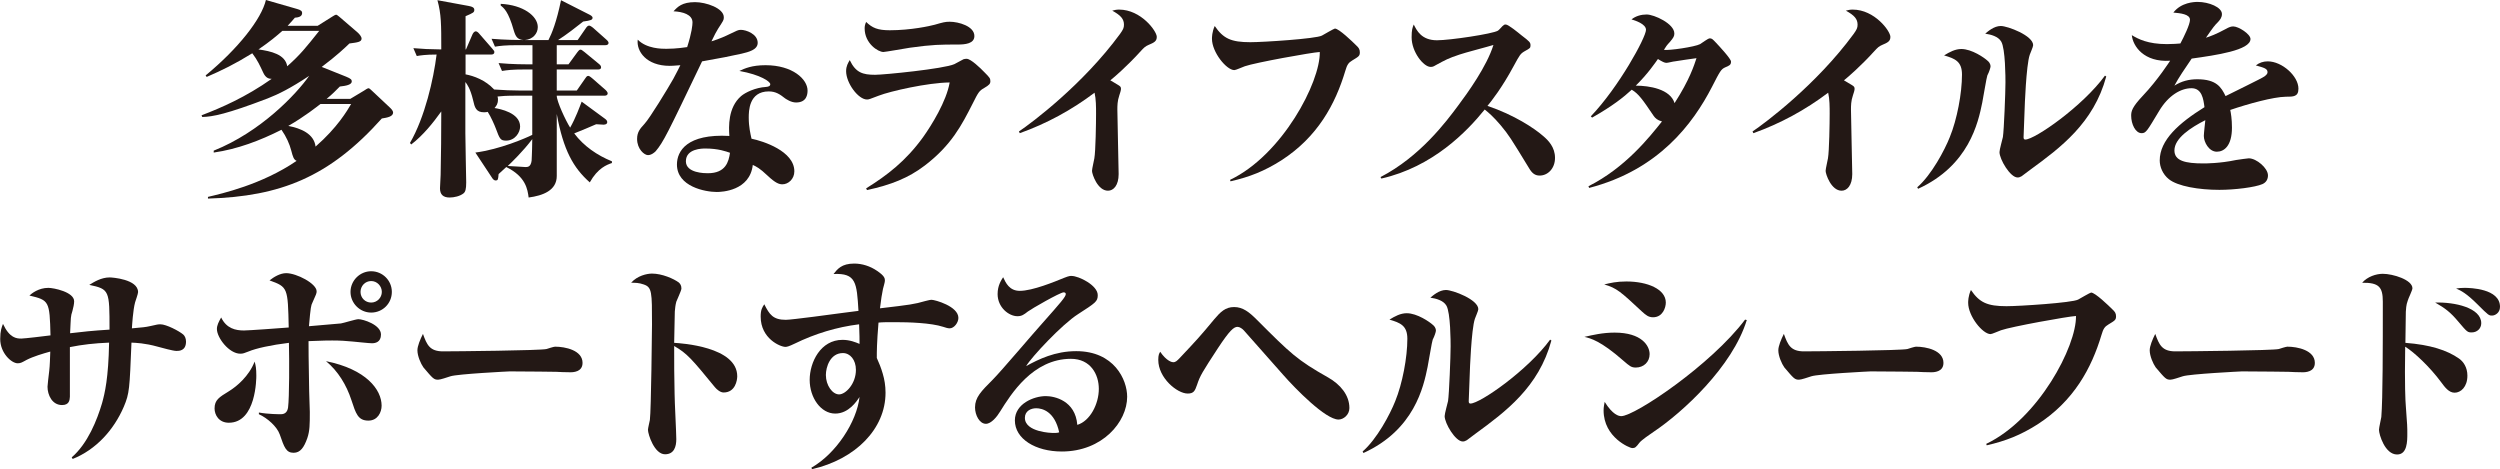
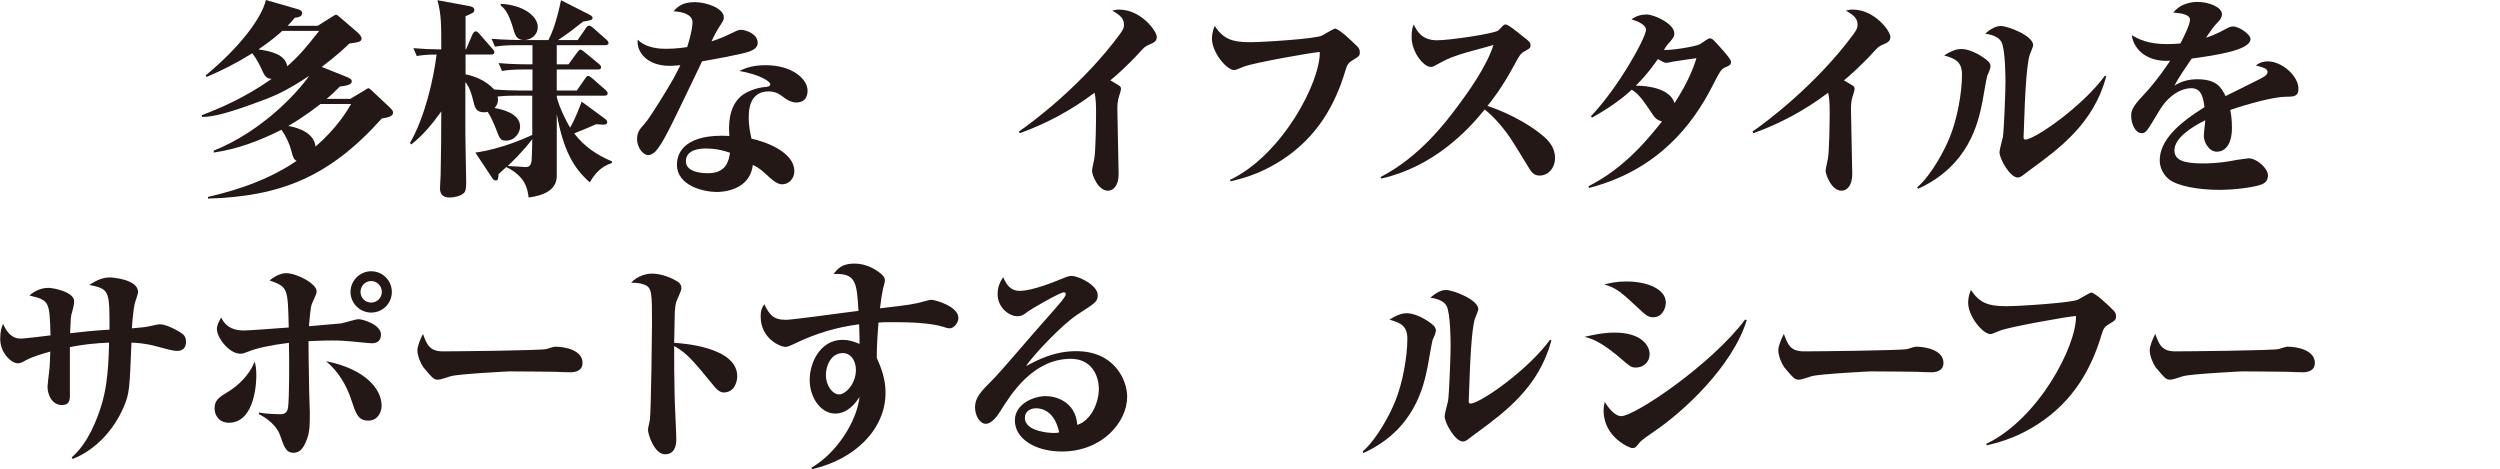
<svg xmlns="http://www.w3.org/2000/svg" id="_レイヤー_1" data-name="レイヤー_1" version="1.1" viewBox="0 0 117.33 22.02">
  <defs>
    <style>
      .st0 {
        fill: #231815;
      }
    </style>
  </defs>
  <g>
    <path class="st0" d="M17.92,5.56c-2.46,2.75-4.76,3.66-8.16,3.76v-.08c.63-.15,2.52-.57,4.16-1.69-.13-.06-.17-.17-.25-.48s-.23-.65-.46-.98c-1.01.51-2.07.91-3.18,1.07v-.09c2.2-.88,3.86-2.63,4.48-3.51-.89.59-1.44.86-1.95,1.06-1.91.73-2.58.86-3.07.87l-.03-.08c.92-.35,2.07-.85,3.29-1.71-.12,0-.28-.03-.4-.3-.14-.3-.27-.59-.51-.9-.81.5-1.42.8-2.14,1.11l-.05-.07c1.54-1.27,2.62-2.65,2.83-3.54l1.46.42c.19.05.24.11.24.19,0,.19-.22.21-.34.22-.09.1-.15.18-.34.38h1.41l.7-.44c.06-.04.13-.08.17-.08.03,0,.1.06.15.1l.85.73c.09.08.19.2.19.29,0,.16-.19.18-.57.23-.21.2-.57.55-1.3,1.1l1.15.46c.22.09.26.14.26.22,0,.16-.28.21-.56.24-.19.19-.33.34-.62.58h1.11l.65-.39c.06-.04.16-.11.21-.11.03,0,.1.06.16.12l.82.77c.1.09.17.18.17.25,0,.19-.27.24-.53.28ZM13.25,1.45c-.26.23-.58.5-1.12.87.58.08,1.26.23,1.35.79.62-.55.87-.87,1.5-1.66h-1.73ZM15.04,4.88c-.13.1-.74.59-1.51,1.03.59.11,1.21.37,1.28.97,1.03-.9,1.48-1.68,1.67-2h-1.44Z" />
    <path class="st0" d="M27.68,8.56c-.77-.68-1.24-1.51-1.55-3.21v2.91c0,.68-.65.92-1.32,1.01-.05-.38-.13-.98-1.05-1.43-.18.17-.24.22-.36.33-.02.23-.02.3-.14.3-.07,0-.12-.06-.15-.1l-.8-1.21c1.15-.15,2.37-.68,2.67-.83v-1.84h-.71c-.56,0-.73.02-.92.04.02.06.02.1.02.14,0,.21-.07.29-.16.4.25.04,1.2.22,1.2.87,0,.28-.24.66-.66.66-.27,0-.3-.09-.48-.57-.06-.16-.23-.55-.38-.78-.04.01-.09.02-.17.02-.38,0-.44-.22-.52-.58-.13-.54-.28-.74-.36-.84v2.4c0,.34.04,2.21.04,2.31,0,.32-.04.44-.12.51-.17.14-.45.2-.66.2-.3,0-.45-.14-.45-.43,0-.1.03-.54.03-.63.02-.89.03-1.99.03-2.98-.38.53-.84,1.11-1.41,1.55l-.06-.07c.7-1.2,1.11-3.01,1.25-4.15-.51,0-.76.04-.93.07l-.16-.37c.47.04.69.05,1.31.06,0-1.18,0-1.65-.18-2.31l1.47.27c.17.03.26.08.26.18,0,.12-.04.14-.41.3,0,.24,0,.37,0,1.56h.02l.31-.72c.04-.08.1-.13.15-.13.06,0,.13.07.17.12l.61.7c.09.1.09.11.09.16,0,.09-.08.11-.15.11h-1.2v.93c.38.07.94.27,1.34.71.42.03.85.05,1.27.05h.53c0-.08,0-.09,0-.21v-.78h-.35c-.61,0-.83.03-1.08.07l-.16-.37c.62.06,1.32.06,1.42.06h.17v-.9h-.68c-.61,0-.83.03-1.08.07l-.16-.37c.59.05,1.24.06,1.49.06-.28-.03-.36-.16-.45-.46-.25-.89-.47-1.05-.61-1.16v-.08c1.05.05,1.74.57,1.74,1.09,0,.31-.24.58-.61.61h1.11c.16-.31.38-.85.59-1.87l1.36.69s.12.06.12.13c0,.1-.07.13-.44.18-.34.27-.76.6-1.18.87h.92l.38-.55c.04-.06.09-.13.16-.13.06,0,.16.09.18.1l.63.56s.1.08.1.15c0,.09-.08.11-.15.11h-2.28v.9h.55l.41-.56c.09-.12.12-.13.15-.13.04,0,.07.01.19.11l.68.56c.06.05.1.09.1.16,0,.09-.08.1-.15.1h-1.93v.99h.94l.39-.56c.04-.06.08-.13.15-.13.06,0,.16.1.18.11l.63.55s.1.09.1.16c0,.09-.08.11-.15.11h-2.24c0,.27.42,1.17.63,1.5.26-.46.44-.96.54-1.22l1.09.8c.07.05.11.1.11.16,0,.12-.15.12-.18.12s-.29-.02-.34-.02c-.3.13-.65.28-1.03.43.45.6,1.08,1.03,1.77,1.31v.08c-.23.08-.66.23-1.04.91ZM23.83,7.79c.16,0,.71.05.83.05.1,0,.25,0,.29-.3,0-.12.02-.21.03-1.01-.44.58-.96,1.08-1.15,1.26Z" />
    <path class="st0" d="M34.8,2.52c-.58.13-.9.19-1.85.36-1.63,3.4-1.81,3.78-2.18,4.22-.04.04-.19.18-.36.18s-.51-.28-.51-.76c0-.33.15-.49.35-.71.25-.27,1.09-1.65,1.35-2.11.18-.33.26-.5.33-.64-.11,0-.27.03-.5.03-1.09,0-1.57-.68-1.5-1.23.42.43,1.13.43,1.34.43.48,0,.9-.07.98-.08.22-.69.25-1.04.25-1.16,0-.37-.46-.5-.89-.52.19-.21.4-.43,1.01-.43.51,0,1.35.28,1.35.71,0,.14-.02.15-.27.54q-.11.17-.31.59c.39-.12.69-.26.81-.32.4-.19.44-.22.57-.22.24,0,.79.19.79.61,0,.33-.43.43-.76.51ZM37.36,4.81c-.24,0-.46-.16-.51-.19-.23-.18-.43-.33-.77-.33-.94,0-.94.94-.94,1.23,0,.44.08.76.13.99.54.11,2.01.58,2.01,1.53,0,.37-.29.61-.56.61-.15,0-.32-.05-.7-.41-.37-.35-.52-.42-.69-.5-.14,1.22-1.46,1.27-1.69,1.27-.54,0-1.87-.25-1.87-1.29,0-.63.47-1.45,2.46-1.34-.03-.43-.07-1.33.55-1.87.2-.17.67-.4,1.17-.43.12-.01.2-.04.2-.13,0-.12-.45-.44-1.45-.62.25-.12.59-.27,1.23-.27,1.27,0,1.97.66,1.97,1.19,0,.18-.04.56-.54.56ZM33.1,6.97c-.13,0-.91,0-.91.6,0,.56.9.56,1.03.56.84,0,.98-.54,1.04-.96-.18-.06-.54-.2-1.16-.2Z" />
-     <path class="st0" d="M40.65,8.84c.98-.61,1.86-1.28,2.67-2.4.4-.56,1.1-1.69,1.25-2.57-1.03.01-2.79.41-3.33.62-.42.16-.46.18-.55.18-.41,0-.98-.77-.98-1.33,0-.24.09-.38.17-.52.28.59.61.69,1.19.69.42,0,3.23-.28,3.72-.5.07-.03.36-.2.43-.23.06-.02.11-.02.15-.02.19,0,.64.43.83.63.25.25.28.29.28.42,0,.12-.05.18-.29.32-.23.13-.27.19-.54.73-.51,1-.99,1.95-2.25,2.91-.76.58-1.59.91-2.71,1.15l-.04-.08ZM41.76,1.42c.99,0,1.89-.2,2.11-.26.38-.11.49-.14.7-.14.42,0,1.16.21,1.16.67,0,.36-.43.4-.78.4-.8,0-1.18,0-2.25.15-.19.03-1.16.2-1.24.2-.25,0-.88-.4-.88-1.11,0-.11.02-.19.07-.3.29.28.54.39,1.11.39Z" />
    <path class="st0" d="M47.82,6.17c.61-.41,3-2.2,4.74-4.57.15-.21.19-.29.19-.44,0-.27-.15-.44-.55-.66.11-.03.2-.05.32-.05,1.03,0,1.77,1.01,1.77,1.28,0,.21-.13.27-.39.38-.15.07-.18.09-.4.33-.59.65-1.2,1.18-1.39,1.33.06.04.35.21.37.22.09.06.13.08.13.18,0,.06-.04.2-.08.31-.09.26-.09.49-.09.67,0,.48.06,2.59.06,3.02,0,.53-.24.78-.5.78-.49,0-.75-.78-.75-.93,0-.1.1-.51.11-.59.06-.34.08-1.67.08-2.09,0-.31,0-.69-.07-.99-1.07.81-2.25,1.45-3.51,1.9l-.04-.08Z" />
    <path class="st0" d="M57.73,8.44c2.45-1.17,4.24-4.59,4.21-6-.38.02-3.04.5-3.52.67-.14.05-.42.18-.49.18-.37,0-1.05-.84-1.05-1.47,0-.06,0-.32.13-.6.4.59.77.76,1.67.76.61,0,3.08-.16,3.36-.31.09-.05.57-.33.61-.33.19,0,.83.62,1,.79.11.1.17.18.17.32,0,.18-.05.2-.36.39-.17.1-.24.2-.32.48-.47,1.57-1.3,3.11-3.01,4.21-.79.5-1.47.77-2.38.98l-.02-.07Z" />
    <path class="st0" d="M64.79,8.31c1.86-.96,3.09-2.61,3.64-3.35.45-.6,1.35-1.85,1.66-2.85-.25.08-1.37.37-1.59.45-.54.18-.66.25-1.12.5-.1.06-.14.08-.24.08-.33,0-.89-.7-.89-1.39,0-.35.04-.45.1-.6.14.28.36.74,1.09.74.61,0,2.61-.3,2.86-.45.05-.03.17-.17.21-.21.08-.07.09-.08.16-.08.12,0,.58.38.74.51.38.29.42.33.42.47,0,.12-.03.14-.25.26-.23.13-.25.18-.54.71-.56,1.04-1.05,1.65-1.23,1.87,1.25.42,2.2,1.05,2.61,1.41.25.21.56.53.56,1.03s-.34.83-.72.83c-.22,0-.36-.11-.5-.35-.88-1.44-.94-1.54-1.33-2.01-.33-.39-.56-.59-.75-.74-.83,1.03-2.43,2.69-4.85,3.24l-.04-.07Z" />
    <path class="st0" d="M74.66,5.46c1.32-1.38,2.59-3.71,2.59-4.06,0-.28-.52-.44-.68-.49.2-.16.46-.23.71-.23.35,0,1.3.43,1.3.89,0,.12-.03.19-.21.4-.15.16-.18.21-.28.37.23.04,1.46-.14,1.7-.27.07-.04.37-.27.45-.27.1,0,.13.03.3.21.15.16.7.75.7.88,0,.16-.08.19-.27.27-.2.09-.24.17-.63.93-.88,1.7-2.48,3.88-5.76,4.73l-.03-.08c1.73-.87,2.85-2.29,3.45-3.04-.22-.06-.31-.15-.39-.26-.52-.77-.71-1.04-1.03-1.23-.38.35-.89.76-1.86,1.31l-.06-.06ZM79.62,2.73c-.15.02-.86.12-1.02.15-.06,0-.32.07-.39.07-.09,0-.19-.05-.4-.18-.13.18-.47.69-1.04,1.25.64,0,1.62.16,1.82.82.71-1.1.92-1.78,1.03-2.11Z" />
    <path class="st0" d="M82.25,6.17c.61-.41,3-2.2,4.74-4.57.15-.21.19-.29.19-.44,0-.27-.15-.44-.55-.66.11-.03.2-.05.32-.05,1.03,0,1.77,1.01,1.77,1.28,0,.21-.13.27-.39.38-.15.07-.18.09-.4.33-.59.65-1.2,1.18-1.39,1.33.06.04.35.21.37.22.09.06.13.08.13.18,0,.06-.04.2-.08.31-.09.26-.09.49-.09.67,0,.48.06,2.59.06,3.02,0,.53-.24.78-.5.78-.49,0-.75-.78-.75-.93,0-.1.1-.51.11-.59.06-.34.08-1.67.08-2.09,0-.31,0-.69-.07-.99-1.07.81-2.25,1.45-3.51,1.9l-.04-.08Z" />
    <path class="st0" d="M89.98,8.79c.67-.58,1.29-1.75,1.53-2.36.34-.83.57-2.06.57-2.93,0-.62-.33-.75-.84-.9.26-.16.52-.3.81-.3.49,0,1.08.41,1.23.55.05.04.14.13.14.27,0,.05-.06.25-.15.42-.03.05-.2,1.09-.24,1.28-.19.93-.62,2.95-3.01,4.04l-.04-.07ZM98.85,3.59c-.59,2.19-2.16,3.35-3.57,4.38-.13.1-.39.29-.4.3-.07.04-.12.06-.19.06-.35,0-.85-.86-.85-1.19,0-.12.14-.61.16-.71.05-.32.12-2.1.12-2.56,0-.19,0-1.59-.2-1.92-.14-.24-.48-.33-.75-.37.12-.1.41-.36.73-.36s1.52.45,1.52.9c0,.08-.14.38-.16.45-.17.49-.24,2.49-.24,2.54-.01.2-.05,1.27-.05,1.33,0,.07.02.11.08.11.45,0,2.7-1.57,3.74-3l.06.04Z" />
    <path class="st0" d="M107.27,4.54c-.58.01-1.75.33-2.6.62.03.14.08.43.08.83,0,.86-.37,1.13-.71,1.13-.37,0-.61-.45-.61-.74,0-.12.06-.63.07-.74-.67.34-1.45.84-1.45,1.42,0,.49.51.61,1.36.61.1,0,.78,0,1.53-.16.22-.04.53-.07.6-.08.36,0,.9.46.9.8,0,.18-.08.33-.26.41-.34.15-1.3.27-2.02.27-.97,0-1.96-.17-2.37-.5-.29-.23-.43-.58-.43-.88,0-.96.91-1.76,2.1-2.5-.05-.39-.12-.89-.61-.89s-1.08.33-1.52,1.07c-.56.93-.61,1.04-.82,1.04-.29,0-.49-.43-.49-.82,0-.21.04-.4.55-.94.71-.75,1.25-1.6,1.28-1.64-1.23.08-1.75-.68-1.8-1.2.3.18.75.42,1.65.42.28,0,.5-.02.63-.03.16-.3.45-.89.45-1.11,0-.27-.46-.31-.78-.34.37-.48.98-.5,1.14-.5.53,0,1.14.25,1.14.57,0,.17-.1.28-.18.37-.17.17-.21.22-.57.74.19-.06.47-.16.93-.41.16-.09.25-.12.35-.12.25,0,.81.36.81.59,0,.53-1.62.76-2.76.92-.28.41-.63.92-.81,1.27.33-.21.68-.3,1.07-.3.91,0,1.13.38,1.33.79.29-.15,1.7-.83,1.82-.92.08-.06.15-.12.15-.2,0-.17-.16-.21-.55-.32.17-.13.35-.19.56-.19.67,0,1.44.69,1.44,1.28,0,.38-.23.38-.6.38Z" />
  </g>
  <g>
    <path class="st0" d="M3.36,21.47c.76-.65,1.2-1.77,1.43-2.55.13-.47.3-1.17.33-2.84-.7.03-1.24.09-1.84.21,0,.36,0,2.16,0,2.33-.01.16-.03.39-.37.39-.46,0-.68-.47-.68-.86,0-.07.05-.49.08-.74.03-.23.04-.66.05-.91-.33.09-.8.23-1.11.39-.22.12-.28.16-.42.16-.29,0-.82-.48-.82-1.14,0-.39.07-.55.13-.71.31.67.64.69.86.69.14,0,1.15-.12,1.37-.15-.04-1.61-.06-1.65-.99-1.87.11-.1.43-.36.89-.36.24,0,1.21.19,1.21.63,0,.12-.04.31-.08.45-.09.29-.07.25-.11,1.05.59-.07,1.04-.12,1.85-.17,0-1.84,0-1.9-.95-2.1.23-.14.56-.35.96-.35.1,0,1.33.08,1.33.69,0,.08-.12.41-.14.48-.1.37-.14,1.08-.15,1.22.53-.05.61-.05.88-.11.29-.07.36-.08.46-.08.27,0,.87.31,1.07.48.07.06.13.18.13.33,0,.44-.33.44-.45.44-.16,0-.69-.15-.88-.2-.61-.17-1.03-.18-1.23-.19-.09,2.18-.09,2.37-.36,3.01-.47,1.09-1.3,2.01-2.4,2.45l-.04-.07Z" />
    <path class="st0" d="M10.74,19.84c-.47,0-.67-.37-.67-.67,0-.4.22-.53.66-.8.38-.23.96-.72,1.22-1.4.05.17.08.32.08.66,0,.11,0,2.21-1.29,2.21ZM17.46,16.11c-.14,0-.77-.07-.9-.08-.3-.03-.59-.05-.97-.05-.06,0-.49,0-1.11.03,0,.44,0,.63.03,2.35,0,.16.03.83.03.97,0,.59,0,.89-.12,1.24-.15.42-.32.68-.64.68-.35,0-.44-.25-.65-.86-.13-.37-.58-.77-.98-.95v-.08c.43.08.98.08,1.03.08.19,0,.31-.1.34-.32.06-.47.06-2.2.04-3.03-.83.1-1.55.26-1.88.4-.21.08-.27.11-.4.11-.53,0-1.1-.75-1.1-1.16,0-.17.08-.33.2-.54.25.52.68.61,1.07.61.21,0,1.74-.11,2.1-.14-.04-1.87-.04-1.9-.9-2.21.2-.16.5-.34.78-.34.49,0,1.43.49,1.43.85,0,.1-.02.14-.2.54-.06.12-.08.18-.16,1.1.19-.02,1.44-.12,1.5-.13.13-.02.7-.2.82-.2.22,0,1.06.26,1.06.72,0,.37-.28.41-.42.41ZM17.29,19.74c-.49,0-.59-.33-.8-.97-.23-.7-.62-1.35-1.19-1.82,1.89.38,2.61,1.34,2.61,2.09,0,.3-.18.7-.62.7ZM17.42,14.67c-.53,0-.97-.44-.97-.97s.44-.97.97-.97.97.43.97.97-.43.97-.97.97ZM17.42,13.19c-.28,0-.5.23-.5.51s.22.5.5.5.5-.23.5-.5-.22-.51-.5-.51Z" />
    <path class="st0" d="M20.79,16.49c.57,0,4.6-.04,4.86-.11.06-.02.34-.11.4-.11.48,0,1.29.17,1.29.76,0,.43-.44.45-.63.44-.1,0-.52-.01-.61-.02-.03,0-1.34-.02-2.18-.02-.03,0-2.45.12-2.78.23-.16.05-.47.16-.58.16-.2,0-.25-.06-.69-.58-.12-.17-.28-.53-.28-.8,0-.2.13-.51.26-.77.18.5.31.82.94.82Z" />
    <path class="st0" d="M34.6,17.66c0,.17-.08.76-.64.76-.15,0-.31-.13-.41-.25-1.08-1.32-1.31-1.59-1.91-1.93,0,.81,0,1.46.02,2.25,0,.34.08,1.82.08,2.12,0,.35-.1.71-.53.71-.5,0-.8-.94-.8-1.15,0-.07.08-.4.09-.46.06-.46.1-4.35.1-4.49,0-1.51,0-1.74-.39-1.87-.22-.08-.4-.08-.59-.08.29-.33.74-.43.98-.43.47,0,1.02.24,1.26.42.06.06.12.13.12.28,0,.1-.21.53-.24.62-.04.14-.06.33-.07.46,0,.34-.03,1.09-.03,1.47.32.02,2.96.18,2.96,1.57Z" />
    <path class="st0" d="M44.57,15.41c-.1,0-.2-.04-.3-.07-.58-.19-1.63-.22-2.26-.22-.38,0-.59,0-.78.02-.08.96-.08,1.37-.08,1.66.1.22.2.46.28.74.08.27.13.56.13.89,0,1.7-1.41,3.12-3.45,3.59l-.03-.07c1.16-.66,2.13-2.15,2.26-3.32-.13.2-.51.78-1.14.78-.68,0-1.2-.75-1.2-1.58s.51-1.88,1.54-1.88c.34,0,.61.11.8.19,0-.29,0-.35-.02-.92-1.05.13-2.07.44-3.03.91-.27.13-.36.15-.43.15-.24,0-1.16-.39-1.16-1.42,0-.32.07-.43.17-.58.24.48.41.73,1.01.73.28,0,2.26-.27,2.71-.33l.7-.09c-.08-1.33-.11-1.78-1.17-1.73.18-.23.38-.49.97-.49.37,0,.75.12,1.07.34.37.25.37.36.37.47,0,.07-.08.33-.09.38-.04.18-.1.55-.14.91,1.44-.17,1.6-.19,2.12-.34.02,0,.21-.06.3-.06.15,0,1.26.3,1.26.85,0,.22-.2.49-.41.49ZM39.56,16.57c-.6,0-.8.66-.8,1.03,0,.49.31.91.62.91s.79-.5.79-1.15c0-.47-.27-.79-.61-.79Z" />
    <path class="st0" d="M49.83,21.19c-1.23,0-2.2-.59-2.2-1.46,0-.78.89-1.14,1.45-1.14.41,0,1.39.21,1.48,1.35.6-.18,1.01-.98,1.01-1.69,0-.67-.38-1.41-1.31-1.41-1.79,0-2.82,1.67-3.32,2.47-.15.25-.42.58-.67.58-.3,0-.51-.41-.51-.77,0-.47.29-.76.83-1.3.4-.4,1.99-2.28,2.33-2.65.85-.96,1.1-1.24,1.1-1.37,0-.05-.04-.08-.1-.08-.17,0-1.54.79-1.68.9-.19.15-.29.22-.49.22-.4,0-.93-.41-.93-1.04,0-.4.17-.65.26-.79.12.26.29.64.78.64.6,0,1.64-.43,2.08-.61.25-.1.3-.09.35-.09.34,0,1.23.44,1.23.9,0,.3-.1.36-.92.89-.76.48-2.21,2.04-2.44,2.44.59-.32,1.35-.7,2.35-.7,1.78,0,2.39,1.34,2.39,2.14,0,1.18-1.16,2.57-3.07,2.57ZM48.63,19.16c-.25,0-.53.13-.53.45,0,.68,1.28.71,1.31.71.15,0,.21,0,.3-.03-.21-.98-.79-1.13-1.08-1.13Z" />
-     <path class="st0" d="M58.38,15.51c-.07-.08-.2-.17-.3-.17-.17,0-.36.15-.92,1-.73,1.12-.84,1.29-.98,1.72-.1.29-.16.41-.44.41-.49,0-1.38-.73-1.38-1.58,0-.23.04-.3.09-.38.31.45.56.49.61.49.12,0,.18-.07.3-.19.81-.86.96-1.02,1.63-1.83.29-.34.52-.57.93-.57s.71.24,1.06.59c1.6,1.6,1.89,1.89,3.36,2.72.56.32.99.82.99,1.43,0,.32-.28.54-.51.54-.61,0-2.02-1.44-2.6-2.1l-1.84-2.08Z" />
    <path class="st0" d="M63.95,21.19c.67-.58,1.29-1.75,1.53-2.36.34-.83.57-2.06.57-2.93,0-.62-.33-.75-.84-.9.26-.16.52-.3.81-.3.49,0,1.08.41,1.23.55.05.04.14.13.14.27,0,.05-.06.25-.15.42-.03.05-.2,1.09-.24,1.28-.19.93-.62,2.95-3.01,4.04l-.04-.07ZM72.81,15.98c-.59,2.19-2.16,3.35-3.57,4.38-.13.1-.39.29-.4.3-.07.04-.12.06-.19.06-.35,0-.85-.86-.85-1.19,0-.12.14-.61.16-.71.05-.32.12-2.1.12-2.56,0-.19,0-1.59-.2-1.92-.14-.24-.48-.33-.75-.37.12-.1.41-.36.73-.36s1.52.45,1.52.9c0,.08-.14.38-.16.45-.17.49-.24,2.49-.24,2.54-.01.2-.05,1.27-.05,1.33,0,.07.02.11.08.11.45,0,2.7-1.57,3.74-3l.06.04Z" />
    <path class="st0" d="M75.78,15.61c1.27,0,1.64.62,1.64,1.01,0,.37-.28.63-.65.63-.21,0-.29-.07-.58-.32-1.07-.94-1.54-1.05-1.83-1.12.4-.09.86-.2,1.42-.2ZM81.98,15.02c-.67,2.19-3.01,4.33-4.35,5.23-.18.12-.6.41-.69.53-.16.21-.2.25-.34.25-.1,0-1.34-.49-1.34-1.77,0-.16.03-.27.05-.4.38.61.66.67.78.67.63,0,4.22-2.41,5.81-4.53l.08.02ZM76.33,13.21c.99,0,1.85.36,1.85.99,0,.23-.14.69-.6.69-.22,0-.34-.11-.51-.26-1.01-.94-1.19-1.11-1.78-1.28.28-.07.58-.14,1.04-.14Z" />
    <path class="st0" d="M84.66,16.49c.57,0,4.6-.04,4.86-.11.06-.02.34-.11.4-.11.48,0,1.29.17,1.29.76,0,.43-.44.45-.63.44-.1,0-.52-.01-.61-.02-.03,0-1.34-.02-2.18-.02-.03,0-2.45.12-2.78.23-.16.05-.47.16-.58.16-.2,0-.25-.06-.69-.58-.12-.17-.28-.53-.28-.8,0-.2.13-.51.26-.77.18.5.31.82.94.82Z" />
    <path class="st0" d="M93.22,20.83c2.45-1.17,4.24-4.59,4.21-6-.38.02-3.04.5-3.52.67-.14.05-.42.18-.49.18-.37,0-1.05-.84-1.05-1.47,0-.06,0-.32.13-.6.4.59.77.76,1.67.76.61,0,3.08-.16,3.36-.31.09-.05.57-.33.61-.33.19,0,.83.62,1,.79.11.1.17.18.17.32,0,.18-.05.2-.36.39-.17.1-.24.2-.32.48-.47,1.57-1.3,3.11-3.01,4.21-.79.5-1.47.77-2.38.98l-.02-.07Z" />
-     <path class="st0" d="M102.09,16.49c.57,0,4.6-.04,4.86-.11.06-.02.34-.11.4-.11.48,0,1.29.17,1.29.76,0,.43-.44.45-.63.44-.1,0-.52-.01-.61-.02-.03,0-1.34-.02-2.18-.02-.03,0-2.45.12-2.78.23-.16.05-.47.16-.58.16-.2,0-.25-.06-.69-.58-.12-.17-.28-.53-.28-.8,0-.2.13-.51.26-.77.18.5.31.82.94.82Z" />
-     <path class="st0" d="M115.41,16.83c.2.14.39.41.39.8,0,.53-.31.8-.6.8-.27,0-.46-.26-.63-.49-.54-.73-1.27-1.41-1.69-1.67-.03,1.82.01,2.55.03,2.79.07.9.07,1,.07,1.28,0,.37,0,.99-.48.99-.57,0-.85-.94-.85-1.16,0-.1.1-.52.11-.6.07-.87.07-3.27.07-5.41,0-.69-.18-.9-.97-.89.25-.29.66-.42.97-.42.47,0,1.39.28,1.39.68,0,.09-.2.49-.22.58-.08.21-.08.41-.09.52,0,.24-.02,1.25-.02,1.46,1.16.09,1.95.34,2.52.74ZM116.45,15.17c0,.26-.21.43-.44.43-.2,0-.21,0-.64-.51-.37-.44-.61-.62-1.08-.89.9-.03,2.16.24,2.16.97ZM115.67,13.51c.25,0,1.66.03,1.66.89,0,.29-.24.41-.37.41-.15,0-.16,0-.68-.52-.52-.52-.78-.65-1.01-.75.14-.02.25-.03.4-.03Z" />
+     <path class="st0" d="M102.09,16.49c.57,0,4.6-.04,4.86-.11.06-.02.34-.11.4-.11.48,0,1.29.17,1.29.76,0,.43-.44.45-.63.44-.1,0-.52-.01-.61-.02-.03,0-1.34-.02-2.18-.02-.03,0-2.45.12-2.78.23-.16.05-.47.16-.58.16-.2,0-.25-.06-.69-.58-.12-.17-.28-.53-.28-.8,0-.2.13-.51.26-.77.18.5.31.82.94.82" />
  </g>
</svg>